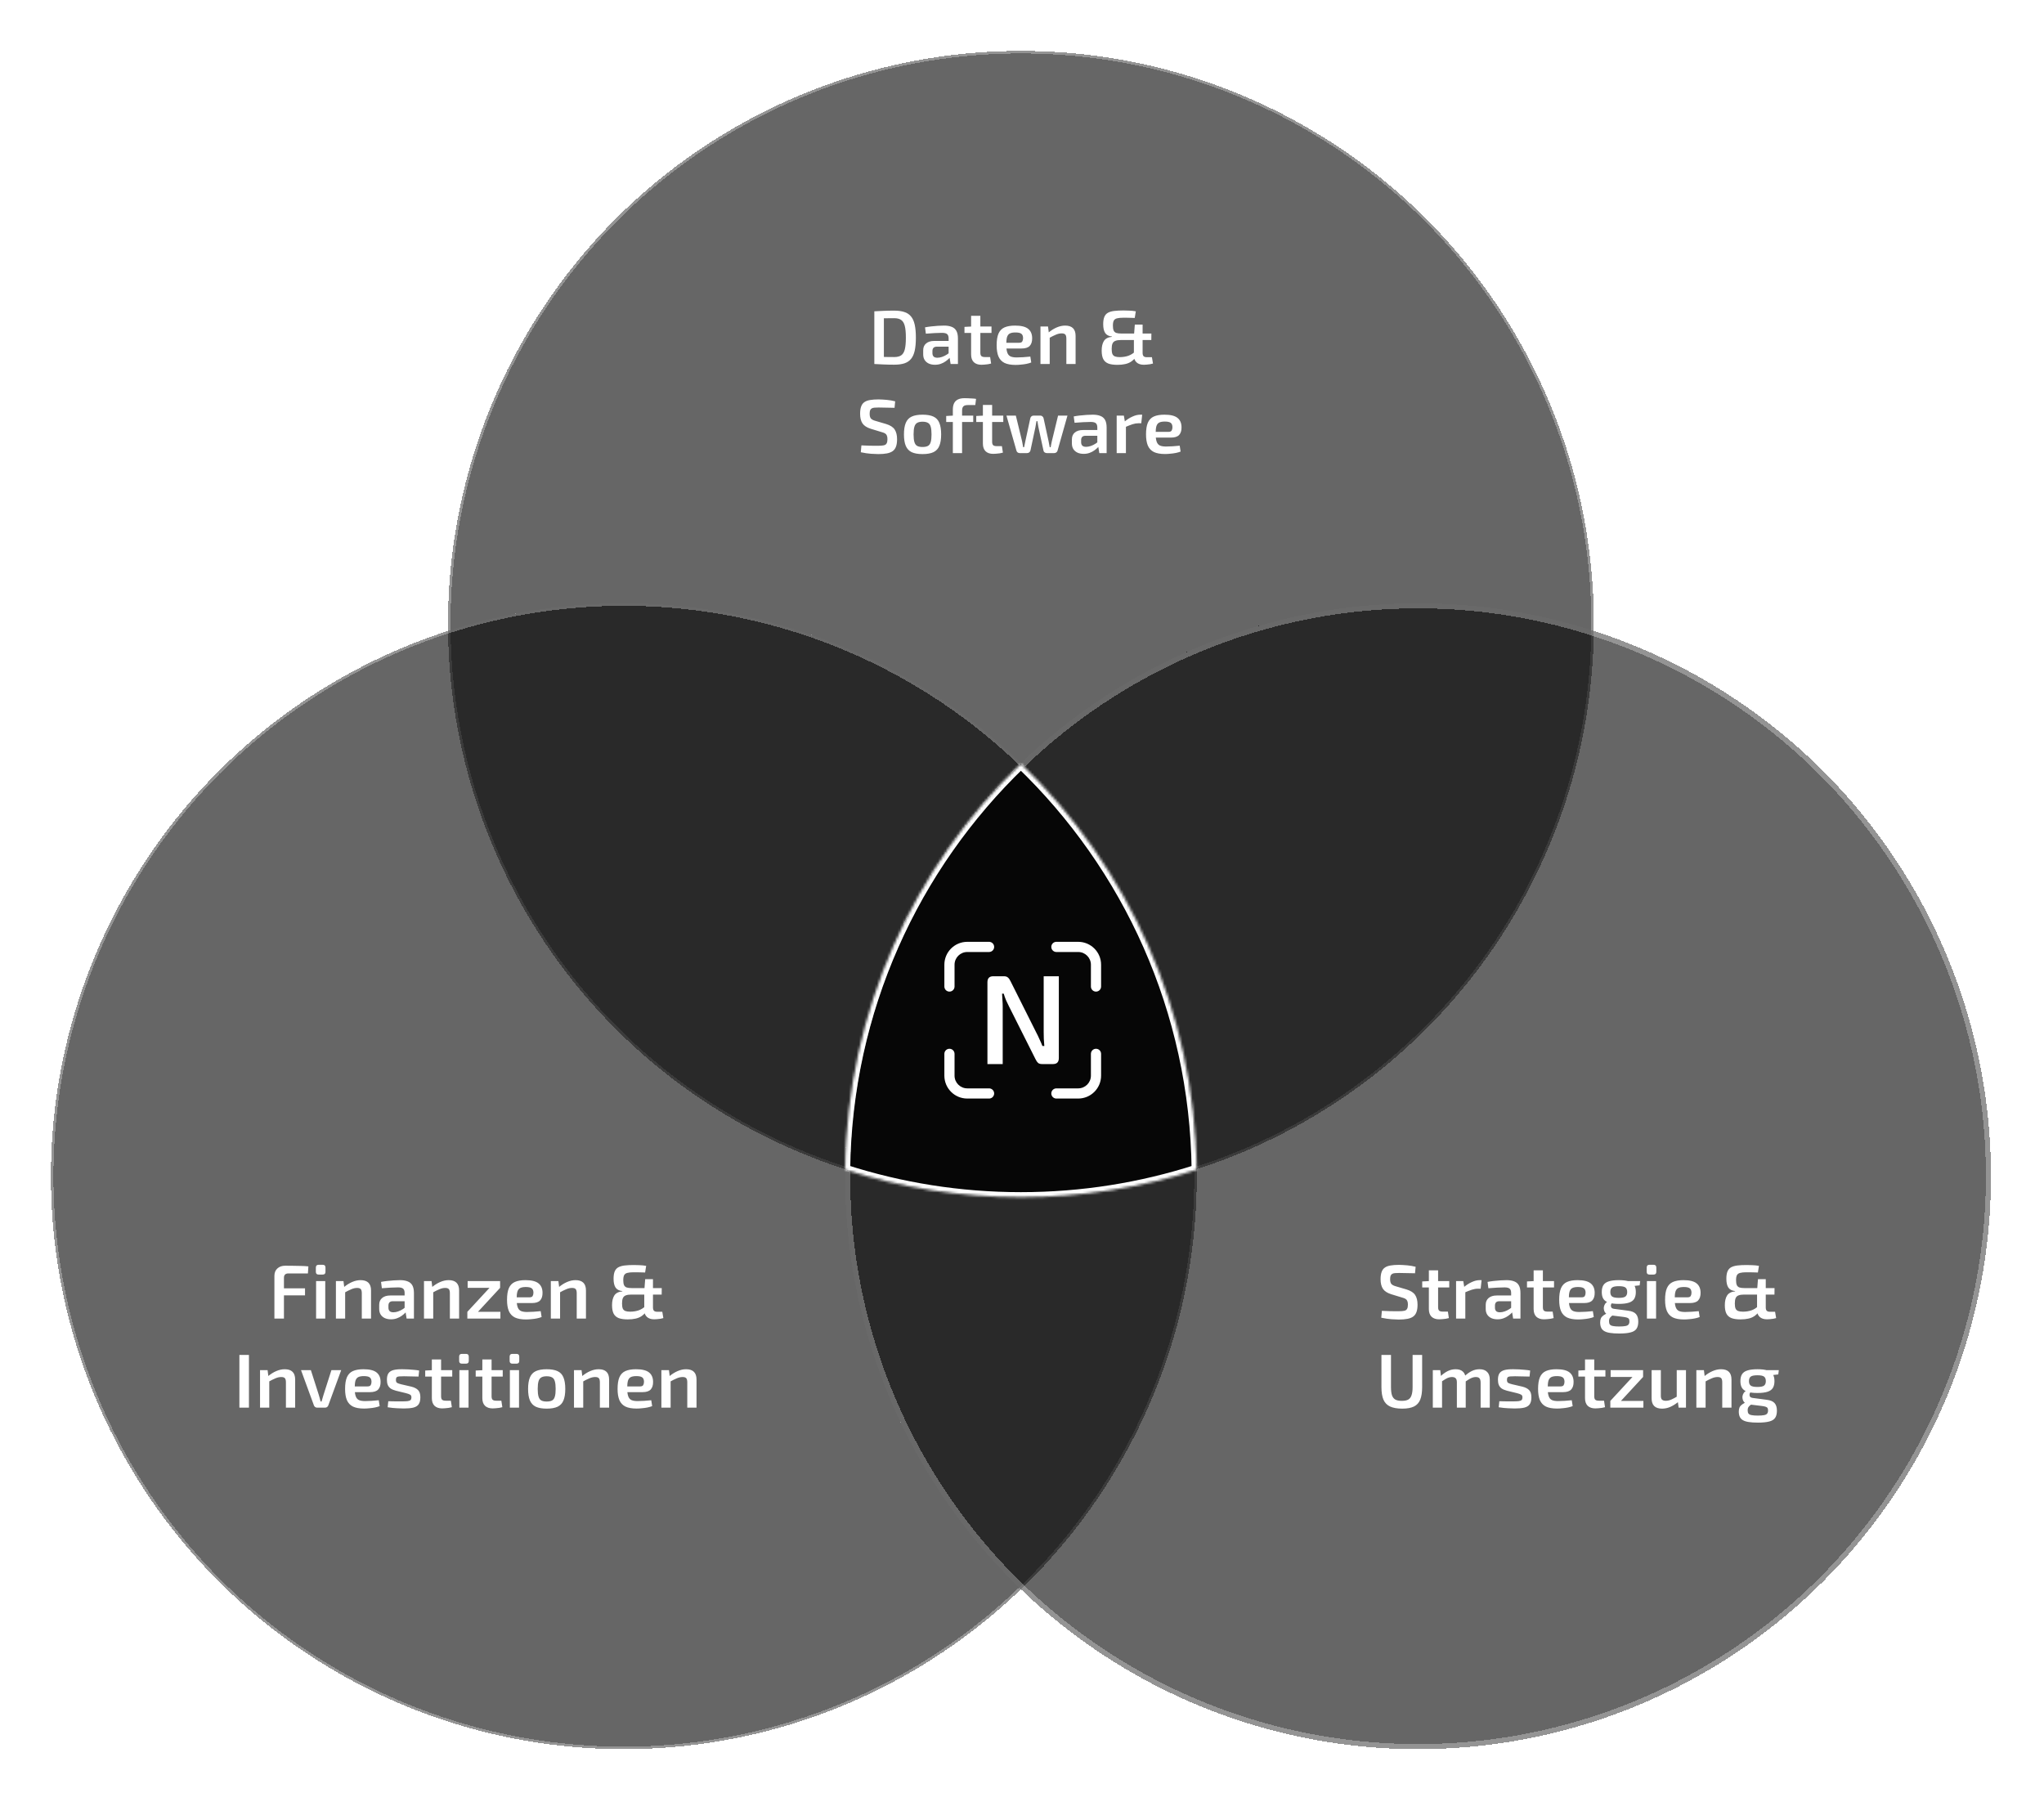
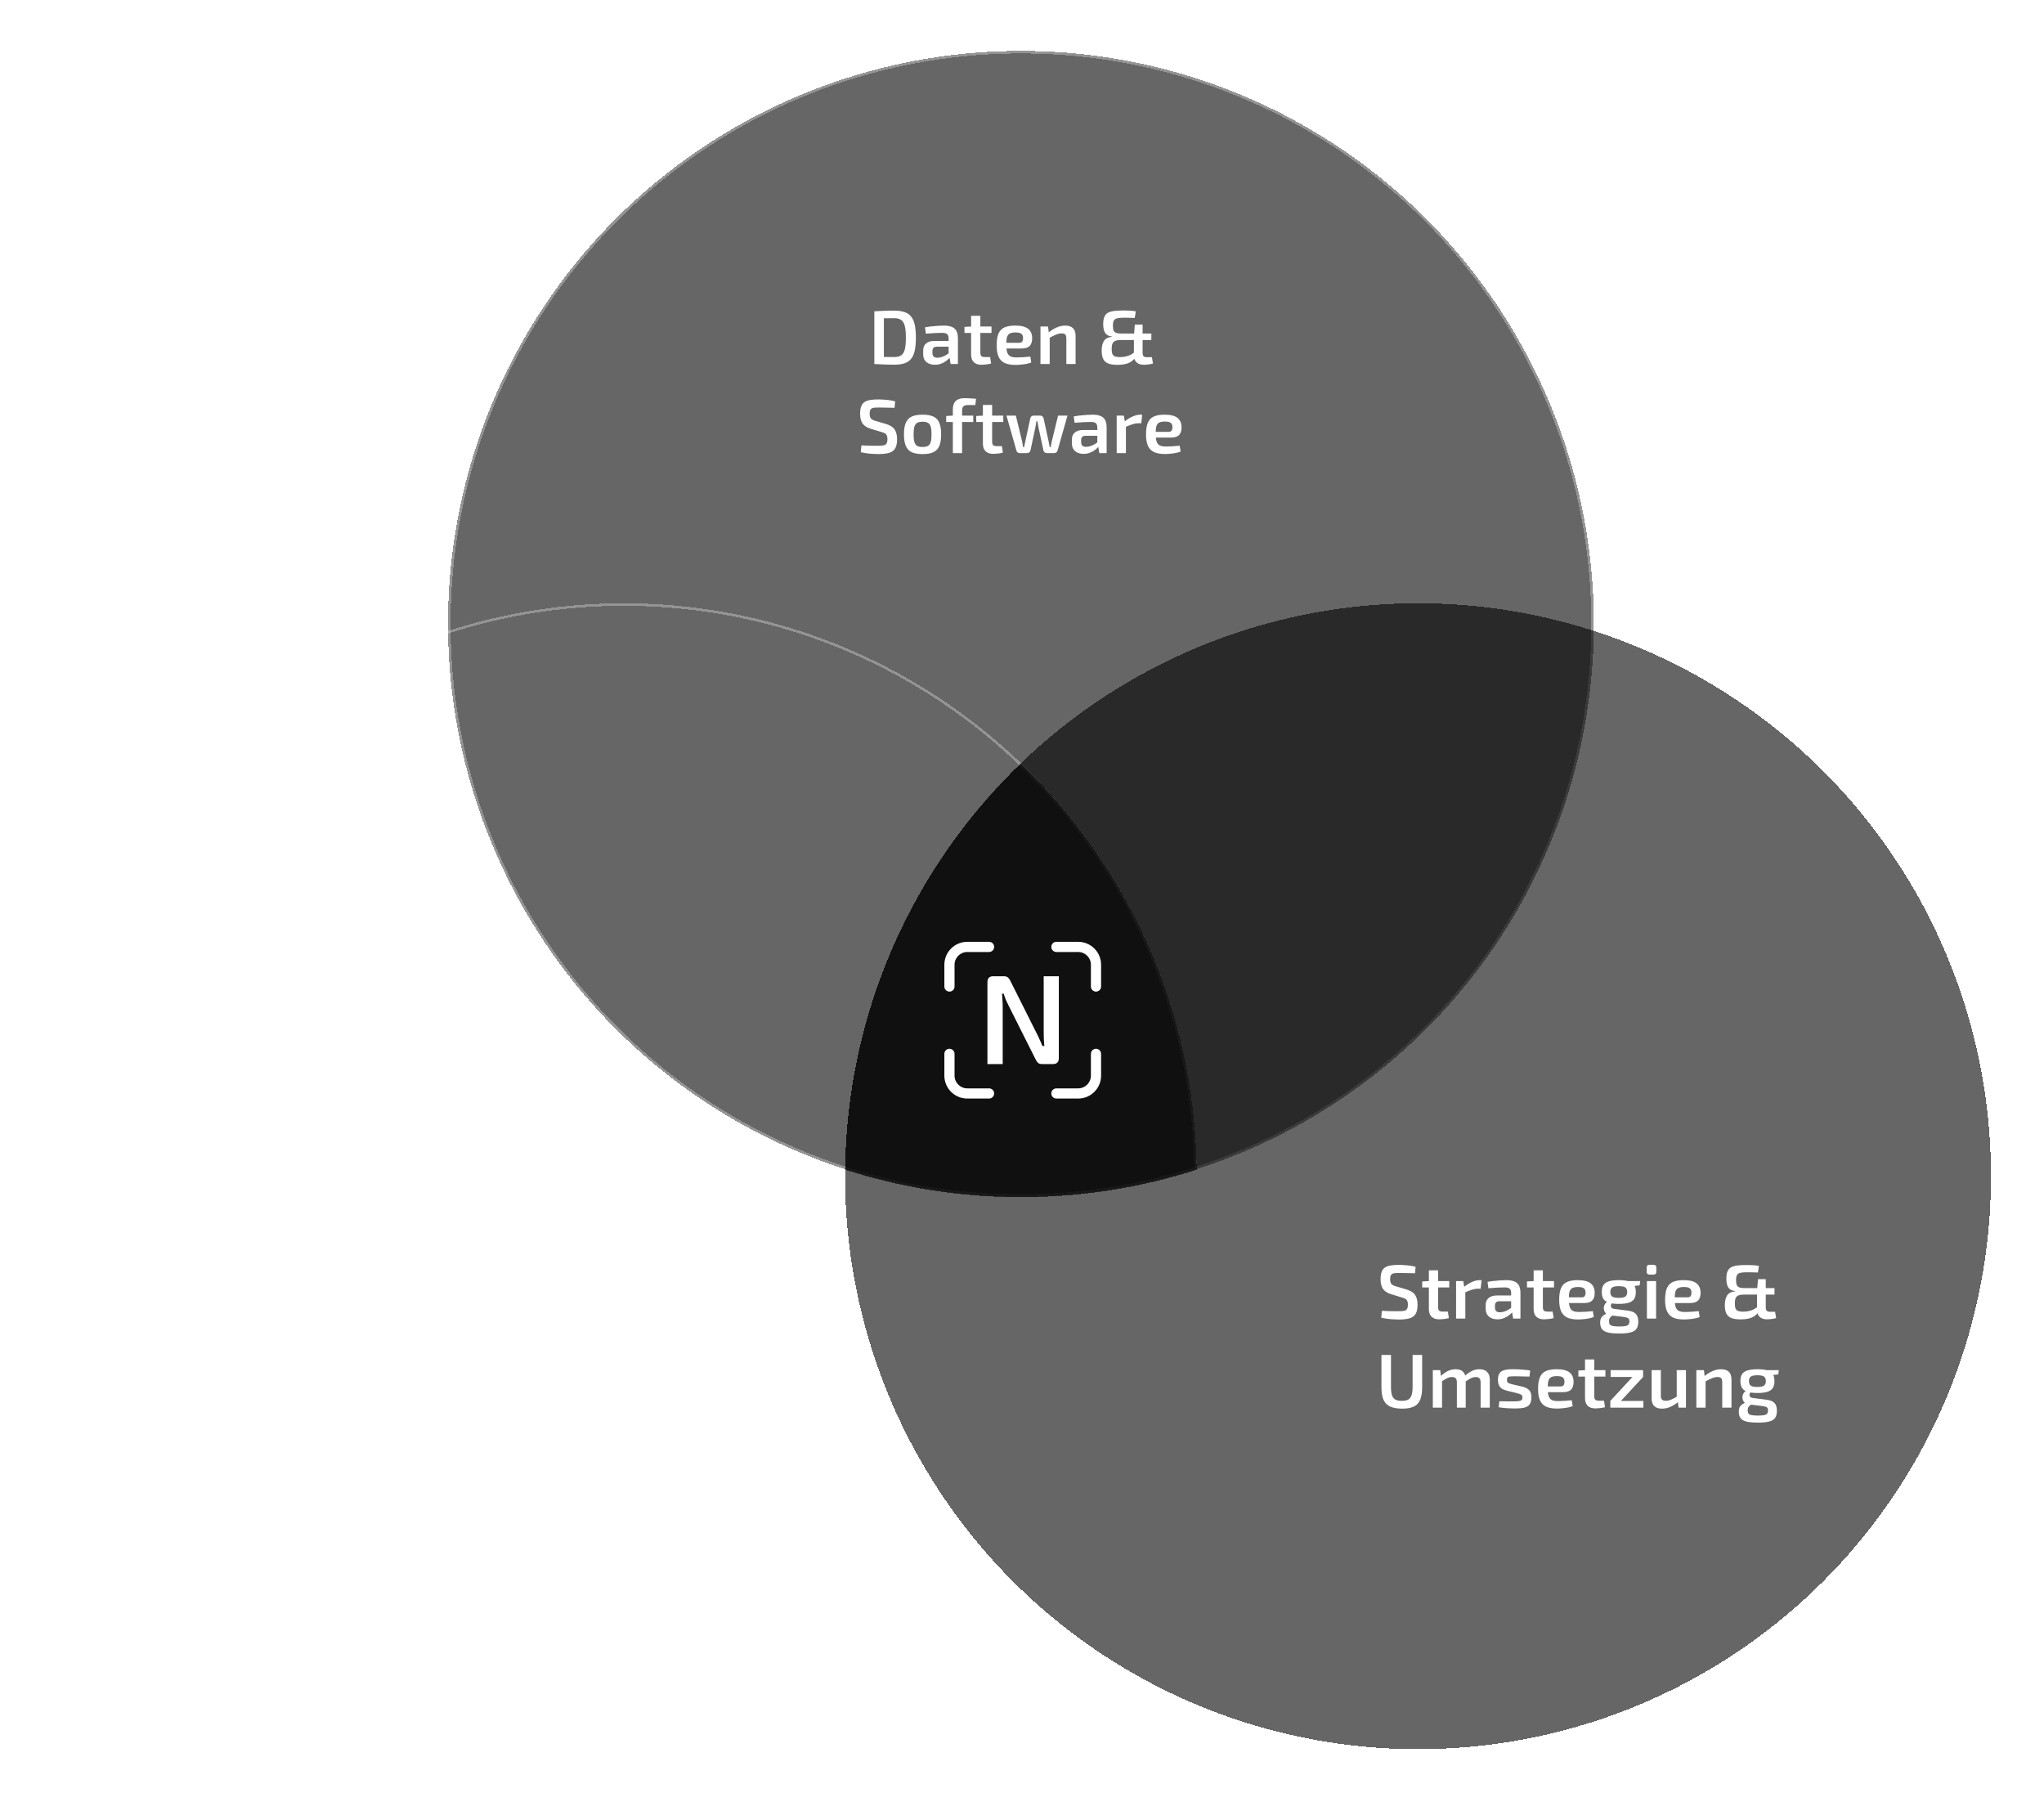
<svg xmlns="http://www.w3.org/2000/svg" width="803" height="708" viewBox="0 0 803 708" fill="none">
  <g filter="url(#filter0_d_1687_97)">
    <circle cx="401.086" cy="245.086" r="225.086" fill="black" fill-opacity="0.6" shape-rendering="crispEdges" />
    <circle cx="401.086" cy="245.086" r="224.586" stroke="white" stroke-opacity="0.3" shape-rendering="crispEdges" />
  </g>
  <path d="M351.288 122.03C352.848 122.03 354.168 122.21 355.248 122.57C356.348 122.91 357.228 123.49 357.888 124.31C358.568 125.11 359.058 126.2 359.358 127.58C359.658 128.94 359.808 130.63 359.808 132.65C359.808 134.67 359.658 136.37 359.358 137.75C359.058 139.11 358.568 140.2 357.888 141.02C357.228 141.82 356.348 142.4 355.248 142.76C354.168 143.1 352.848 143.27 351.288 143.27C349.788 143.27 348.398 143.24 347.118 143.18C345.838 143.14 344.628 143.08 343.488 143L345.048 140.12C345.848 140.16 346.768 140.2 347.808 140.24C348.848 140.26 350.008 140.27 351.288 140.27C352.448 140.27 353.358 140.05 354.018 139.61C354.698 139.15 355.178 138.37 355.458 137.27C355.738 136.15 355.878 134.61 355.878 132.65C355.878 130.69 355.738 129.16 355.458 128.06C355.178 126.94 354.698 126.15 354.018 125.69C353.358 125.23 352.448 125 351.288 125C350.048 125 348.938 125.01 347.958 125.03C346.998 125.05 346.058 125.06 345.138 125.06L343.488 122.3C344.628 122.22 345.828 122.16 347.088 122.12C348.368 122.06 349.768 122.03 351.288 122.03ZM347.238 122.3V143H343.488V122.3H347.238ZM370.872 127.91C372.052 127.91 373.042 128.07 373.842 128.39C374.662 128.69 375.282 129.21 375.702 129.95C376.122 130.69 376.332 131.71 376.332 133.01V143H373.452L372.942 139.82L372.672 139.4V132.98C372.672 132.2 372.492 131.64 372.132 131.3C371.772 130.94 371.082 130.76 370.062 130.76C369.302 130.76 368.342 130.79 367.182 130.85C366.042 130.91 364.892 130.99 363.732 131.09L363.402 128.6C364.102 128.46 364.892 128.34 365.772 128.24C366.652 128.14 367.542 128.06 368.442 128C369.342 127.94 370.152 127.91 370.872 127.91ZM374.772 133.94L374.742 136.19H367.992C367.392 136.21 366.962 136.37 366.702 136.67C366.442 136.97 366.312 137.38 366.312 137.9V138.71C366.312 139.31 366.472 139.77 366.792 140.09C367.112 140.39 367.612 140.54 368.292 140.54C368.832 140.54 369.432 140.43 370.092 140.21C370.752 139.99 371.402 139.67 372.042 139.25C372.702 138.83 373.292 138.33 373.812 137.75V139.64C373.612 139.94 373.322 140.3 372.942 140.72C372.562 141.12 372.092 141.52 371.532 141.92C370.992 142.32 370.362 142.65 369.642 142.91C368.942 143.17 368.162 143.3 367.302 143.3C366.422 143.3 365.632 143.15 364.932 142.85C364.232 142.53 363.682 142.07 363.282 141.47C362.882 140.85 362.682 140.09 362.682 139.19V137.63C362.682 136.47 363.062 135.57 363.822 134.93C364.602 134.27 365.662 133.94 367.002 133.94H374.772ZM385.139 124.07V138.56C385.139 139.18 385.269 139.62 385.529 139.88C385.809 140.14 386.279 140.27 386.939 140.27H388.979L389.369 142.82C389.029 142.92 388.619 143.01 388.139 143.09C387.659 143.17 387.189 143.22 386.729 143.24C386.269 143.28 385.879 143.3 385.559 143.3C384.279 143.3 383.279 142.96 382.559 142.28C381.859 141.58 381.509 140.58 381.509 139.28V124.07H385.139ZM389.519 128.27V130.79H378.899V128.42L381.779 128.27H389.519ZM398.772 127.91C401.152 127.91 402.862 128.33 403.902 129.17C404.942 129.99 405.472 131.21 405.492 132.83C405.512 134.17 405.192 135.19 404.532 135.89C403.892 136.57 402.822 136.91 401.322 136.91H392.922V134.66H400.332C401.012 134.66 401.442 134.48 401.622 134.12C401.822 133.76 401.922 133.32 401.922 132.8C401.902 131.98 401.662 131.41 401.202 131.09C400.762 130.77 400.002 130.61 398.922 130.61C397.982 130.61 397.252 130.74 396.732 131C396.212 131.26 395.842 131.73 395.622 132.41C395.422 133.09 395.322 134.07 395.322 135.35C395.322 136.71 395.452 137.76 395.712 138.5C395.972 139.24 396.402 139.75 397.002 140.03C397.602 140.29 398.402 140.42 399.402 140.42C400.142 140.42 400.992 140.39 401.952 140.33C402.932 140.27 403.872 140.19 404.772 140.09L405.132 142.4C404.592 142.62 403.972 142.8 403.272 142.94C402.572 143.08 401.842 143.18 401.082 143.24C400.342 143.32 399.642 143.36 398.982 143.36C397.182 143.36 395.732 143.1 394.632 142.58C393.552 142.04 392.762 141.2 392.262 140.06C391.782 138.92 391.542 137.45 391.542 135.65C391.542 133.71 391.782 132.18 392.262 131.06C392.762 129.92 393.542 129.11 394.602 128.63C395.682 128.15 397.072 127.91 398.772 127.91ZM418.445 127.91C421.185 127.91 422.555 129.26 422.555 131.96V143H418.925V133.07C418.925 132.27 418.785 131.72 418.505 131.42C418.225 131.12 417.755 130.97 417.095 130.97C416.355 130.97 415.595 131.14 414.815 131.48C414.035 131.8 413.095 132.27 411.995 132.89L411.845 130.7C412.925 129.8 414.025 129.11 415.145 128.63C416.265 128.15 417.365 127.91 418.445 127.91ZM411.725 128.27L412.085 131.15L412.385 131.57V143H408.755V128.27H411.725ZM441.381 121.97C442.021 121.97 442.761 121.99 443.601 122.03C444.441 122.05 445.311 122.14 446.211 122.3L445.791 124.91C445.551 124.89 445.261 124.88 444.921 124.88C444.581 124.86 444.201 124.85 443.781 124.85C443.361 124.83 442.931 124.82 442.491 124.82C442.071 124.82 441.661 124.82 441.261 124.82C440.241 124.82 439.431 124.9 438.831 125.06C438.251 125.2 437.831 125.49 437.571 125.93C437.331 126.37 437.211 127.04 437.211 127.94C437.211 128.76 437.311 129.4 437.511 129.86C437.711 130.3 438.051 130.61 438.531 130.79C439.031 130.95 439.691 131.03 440.511 131.03H452.331L452.301 133.58H440.331C439.431 133.58 438.711 133.69 438.171 133.91C437.651 134.11 437.281 134.46 437.061 134.96C436.841 135.44 436.731 136.14 436.731 137.06C436.731 137.9 436.821 138.56 437.001 139.04C437.201 139.5 437.541 139.83 438.021 140.03C438.501 140.21 439.151 140.3 439.971 140.3C441.211 140.28 442.321 140.1 443.301 139.76C444.281 139.4 445.131 138.87 445.851 138.17L446.271 140.27C445.651 141.03 445.001 141.64 444.321 142.1C443.641 142.54 442.871 142.85 442.011 143.03C441.151 143.23 440.141 143.33 438.981 143.33C437.521 143.33 436.331 143.16 435.411 142.82C434.511 142.46 433.851 141.88 433.431 141.08C433.011 140.26 432.801 139.15 432.801 137.75C432.801 136.17 433.091 134.91 433.671 133.97C434.271 133.01 435.331 132.46 436.851 132.32V132.2C435.611 132.08 434.721 131.62 434.181 130.82C433.661 130.02 433.401 128.87 433.401 127.37C433.401 126.17 433.551 125.21 433.851 124.49C434.151 123.77 434.621 123.23 435.261 122.87C435.921 122.51 436.751 122.27 437.751 122.15C438.751 122.03 439.961 121.97 441.381 121.97ZM448.881 127.52V138.62C448.881 139.24 449.011 139.68 449.271 139.94C449.531 140.2 449.951 140.33 450.531 140.33H452.541L452.961 142.82C452.641 142.92 452.251 143.01 451.791 143.09C451.351 143.17 450.911 143.22 450.471 143.24C450.051 143.28 449.691 143.3 449.391 143.3C448.131 143.3 447.161 142.98 446.481 142.34C445.801 141.7 445.461 140.81 445.461 139.67V132.17L445.821 127.52H448.881ZM345.131 156.91C346.151 156.93 347.221 156.99 348.341 157.09C349.481 157.19 350.591 157.38 351.671 157.66L351.431 160.21C350.571 160.19 349.571 160.17 348.431 160.15C347.311 160.11 346.231 160.09 345.191 160.09C344.551 160.09 344.001 160.11 343.541 160.15C343.101 160.19 342.741 160.29 342.461 160.45C342.181 160.61 341.971 160.86 341.831 161.2C341.711 161.52 341.651 161.97 341.651 162.55C341.651 163.45 341.831 164.09 342.191 164.47C342.571 164.85 343.181 165.15 344.021 165.37L348.101 166.57C349.741 167.07 350.871 167.8 351.491 168.76C352.111 169.7 352.421 170.96 352.421 172.54C352.421 173.72 352.281 174.69 352.001 175.45C351.721 176.21 351.291 176.8 350.711 177.22C350.131 177.64 349.371 177.94 348.431 178.12C347.491 178.3 346.361 178.39 345.041 178.39C344.361 178.39 343.421 178.35 342.221 178.27C341.041 178.19 339.691 177.99 338.171 177.67L338.411 174.97C339.591 175.01 340.581 175.05 341.381 175.09C342.181 175.11 342.871 175.12 343.451 175.12C344.031 175.12 344.571 175.12 345.071 175.12C345.991 175.12 346.711 175.06 347.231 174.94C347.751 174.82 348.111 174.57 348.311 174.19C348.531 173.81 348.641 173.26 348.641 172.54C348.641 171.92 348.561 171.44 348.401 171.1C348.261 170.74 348.021 170.46 347.681 170.26C347.341 170.06 346.901 169.89 346.361 169.75L342.131 168.46C340.571 167.98 339.471 167.27 338.831 166.33C338.211 165.39 337.901 164.13 337.901 162.55C337.901 161.37 338.041 160.41 338.321 159.67C338.601 158.91 339.031 158.34 339.611 157.96C340.191 157.56 340.931 157.29 341.831 157.15C342.751 156.99 343.851 156.91 345.131 156.91ZM362.417 162.91C364.217 162.91 365.647 163.16 366.707 163.66C367.787 164.16 368.557 164.98 369.017 166.12C369.497 167.26 369.737 168.77 369.737 170.65C369.737 172.53 369.497 174.04 369.017 175.18C368.557 176.3 367.787 177.12 366.707 177.64C365.647 178.14 364.217 178.39 362.417 178.39C360.657 178.39 359.237 178.14 358.157 177.64C357.097 177.12 356.327 176.3 355.847 175.18C355.367 174.04 355.127 172.53 355.127 170.65C355.127 168.77 355.367 167.26 355.847 166.12C356.327 164.98 357.097 164.16 358.157 163.66C359.237 163.16 360.657 162.91 362.417 162.91ZM362.417 165.67C361.537 165.67 360.837 165.82 360.317 166.12C359.817 166.4 359.457 166.9 359.237 167.62C359.017 168.34 358.907 169.35 358.907 170.65C358.907 171.95 359.017 172.96 359.237 173.68C359.457 174.4 359.817 174.9 360.317 175.18C360.837 175.46 361.537 175.6 362.417 175.6C363.317 175.6 364.027 175.46 364.547 175.18C365.067 174.9 365.427 174.4 365.627 173.68C365.847 172.96 365.957 171.95 365.957 170.65C365.957 169.35 365.847 168.34 365.627 167.62C365.427 166.9 365.067 166.4 364.547 166.12C364.027 165.82 363.317 165.67 362.417 165.67ZM378.951 156.43C379.291 156.43 379.731 156.44 380.271 156.46C380.831 156.48 381.401 156.51 381.981 156.55C382.561 156.57 383.051 156.62 383.451 156.7L383.151 159.13H380.241C379.401 159.13 378.811 159.3 378.471 159.64C378.131 159.98 377.961 160.55 377.961 161.35V178H374.331V160.9C374.331 159.96 374.481 159.16 374.781 158.5C375.081 157.84 375.571 157.33 376.251 156.97C376.931 156.61 377.831 156.43 378.951 156.43ZM382.341 163.27V165.79H371.721V163.42L374.451 163.27H382.341ZM389.767 159.07V173.56C389.767 174.18 389.897 174.62 390.157 174.88C390.437 175.14 390.907 175.27 391.567 175.27H393.607L393.997 177.82C393.657 177.92 393.247 178.01 392.767 178.09C392.287 178.17 391.817 178.22 391.357 178.24C390.897 178.28 390.507 178.3 390.187 178.3C388.907 178.3 387.907 177.96 387.187 177.28C386.487 176.58 386.137 175.58 386.137 174.28V159.07H389.767ZM394.147 163.27V165.79H383.527V163.42L386.407 163.27H394.147ZM419.361 163.27L415.461 177.04C415.381 177.32 415.221 177.55 414.981 177.73C414.741 177.91 414.461 178 414.141 178H411.231C410.911 178 410.621 177.9 410.361 177.7C410.101 177.5 409.951 177.23 409.911 176.89L407.961 167.86C407.881 167.46 407.811 167.06 407.751 166.66C407.711 166.26 407.651 165.86 407.571 165.46H407.181C407.121 165.86 407.051 166.26 406.971 166.66C406.911 167.06 406.841 167.46 406.761 167.86L404.841 176.89C404.781 177.23 404.621 177.5 404.361 177.7C404.121 177.9 403.831 178 403.491 178H400.611C400.291 178 400.011 177.91 399.771 177.73C399.531 177.55 399.381 177.32 399.321 177.04L395.391 163.27H399.081L401.541 173.38C401.621 173.76 401.691 174.15 401.751 174.55C401.831 174.93 401.901 175.31 401.961 175.69H402.321C402.421 175.31 402.501 174.93 402.561 174.55C402.641 174.15 402.721 173.76 402.801 173.38L404.751 164.38C404.811 164.06 404.951 163.8 405.171 163.6C405.411 163.38 405.711 163.27 406.071 163.27H408.711C409.031 163.27 409.311 163.38 409.551 163.6C409.791 163.8 409.941 164.07 410.001 164.41L411.951 173.38C412.011 173.76 412.081 174.14 412.161 174.52C412.261 174.9 412.341 175.29 412.401 175.69H412.761C412.841 175.29 412.911 174.91 412.971 174.55C413.031 174.17 413.111 173.78 413.211 173.38L415.671 163.27H419.361ZM429.29 162.91C430.47 162.91 431.46 163.07 432.26 163.39C433.08 163.69 433.7 164.21 434.12 164.95C434.54 165.69 434.75 166.71 434.75 168.01V178H431.87L431.36 174.82L431.09 174.4V167.98C431.09 167.2 430.91 166.64 430.55 166.3C430.19 165.94 429.5 165.76 428.48 165.76C427.72 165.76 426.76 165.79 425.6 165.85C424.46 165.91 423.31 165.99 422.15 166.09L421.82 163.6C422.52 163.46 423.31 163.34 424.19 163.24C425.07 163.14 425.96 163.06 426.86 163C427.76 162.94 428.57 162.91 429.29 162.91ZM433.19 168.94L433.16 171.19H426.41C425.81 171.21 425.38 171.37 425.12 171.67C424.86 171.97 424.73 172.38 424.73 172.9V173.71C424.73 174.31 424.89 174.77 425.21 175.09C425.53 175.39 426.03 175.54 426.71 175.54C427.25 175.54 427.85 175.43 428.51 175.21C429.17 174.99 429.82 174.67 430.46 174.25C431.12 173.83 431.71 173.33 432.23 172.75V174.64C432.03 174.94 431.74 175.3 431.36 175.72C430.98 176.12 430.51 176.52 429.95 176.92C429.41 177.32 428.78 177.65 428.06 177.91C427.36 178.17 426.58 178.3 425.72 178.3C424.84 178.3 424.05 178.15 423.35 177.85C422.65 177.53 422.1 177.07 421.7 176.47C421.3 175.85 421.1 175.09 421.1 174.19V172.63C421.1 171.47 421.48 170.57 422.24 169.93C423.02 169.27 424.08 168.94 425.42 168.94H433.19ZM441.517 163.27L441.997 166.15L442.327 166.57V178H438.697V163.27H441.517ZM448.717 162.91L448.357 166.27H447.307C446.527 166.27 445.737 166.4 444.937 166.66C444.137 166.92 443.137 167.31 441.937 167.83L441.697 165.7C442.737 164.82 443.797 164.14 444.877 163.66C445.957 163.16 446.997 162.91 447.997 162.91H448.717ZM457.454 162.91C459.834 162.91 461.544 163.33 462.584 164.17C463.624 164.99 464.154 166.21 464.174 167.83C464.194 169.17 463.874 170.19 463.214 170.89C462.574 171.57 461.504 171.91 460.004 171.91H451.604V169.66H459.014C459.694 169.66 460.124 169.48 460.304 169.12C460.504 168.76 460.604 168.32 460.604 167.8C460.584 166.98 460.344 166.41 459.884 166.09C459.444 165.77 458.684 165.61 457.604 165.61C456.664 165.61 455.934 165.74 455.414 166C454.894 166.26 454.524 166.73 454.304 167.41C454.104 168.09 454.004 169.07 454.004 170.35C454.004 171.71 454.134 172.76 454.394 173.5C454.654 174.24 455.084 174.75 455.684 175.03C456.284 175.29 457.084 175.42 458.084 175.42C458.824 175.42 459.674 175.39 460.634 175.33C461.614 175.27 462.554 175.19 463.454 175.09L463.814 177.4C463.274 177.62 462.654 177.8 461.954 177.94C461.254 178.08 460.524 178.18 459.764 178.24C459.024 178.32 458.324 178.36 457.664 178.36C455.864 178.36 454.414 178.1 453.314 177.58C452.234 177.04 451.444 176.2 450.944 175.06C450.464 173.92 450.224 172.45 450.224 170.65C450.224 168.71 450.464 167.18 450.944 166.06C451.444 164.92 452.224 164.11 453.284 163.63C454.364 163.15 455.754 162.91 457.454 162.91Z" fill="white" />
  <g filter="url(#filter1_d_1687_97)">
-     <circle cx="245.086" cy="462.086" r="225.086" fill="black" fill-opacity="0.6" shape-rendering="crispEdges" />
    <circle cx="245.086" cy="462.086" r="224.586" stroke="white" stroke-opacity="0.3" shape-rendering="crispEdges" />
  </g>
  <g filter="url(#filter2_d_1687_97)">
    <circle cx="557.086" cy="462.086" r="225.086" fill="black" fill-opacity="0.6" shape-rendering="crispEdges" />
-     <circle cx="557.086" cy="462.086" r="224.086" stroke="white" stroke-opacity="0.3" stroke-width="2" shape-rendering="crispEdges" />
  </g>
  <g filter="url(#filter3_d_1687_97)">
    <mask id="path-8-inside-1_1687_97" fill="white">
-       <path d="M401.069 300C443.05 340.372 469.399 396.88 470.139 459.547C448.375 466.556 425.164 470.345 401.069 470.345C376.974 470.345 353.764 466.556 332 459.547C332.74 396.88 359.089 340.372 401.069 300Z" />
-     </mask>
+       </mask>
    <path d="M401.069 300C443.05 340.372 469.399 396.88 470.139 459.547C448.375 466.556 425.164 470.345 401.069 470.345C376.974 470.345 353.764 466.556 332 459.547C332.74 396.88 359.089 340.372 401.069 300Z" fill="black" fill-opacity="0.6" shape-rendering="crispEdges" />
-     <path d="M401.069 300L402.456 298.558L401.069 297.225L399.683 298.558L401.069 300ZM470.139 459.547L470.752 461.451L472.156 460.998L472.139 459.523L470.139 459.547ZM401.069 470.345L401.069 472.345H401.069V470.345ZM332 459.547L330 459.523L329.983 460.998L331.387 461.451L332 459.547ZM401.069 300L399.683 301.442C441.293 341.457 467.406 397.461 468.139 459.57L470.139 459.547L472.139 459.523C471.392 396.299 444.807 339.286 402.456 298.558L401.069 300ZM470.139 459.547L469.526 457.643C447.957 464.59 424.954 468.345 401.069 468.345V470.345V472.345C425.375 472.345 448.792 468.523 470.752 461.451L470.139 459.547ZM401.069 470.345L401.069 468.345C377.185 468.345 354.182 464.59 332.613 457.643L332 459.547L331.387 461.451C353.347 468.523 376.764 472.345 401.069 472.345L401.069 470.345ZM332 459.547L334 459.57C334.733 397.461 360.845 341.457 402.456 301.442L401.069 300L399.683 298.558C357.332 339.286 330.746 396.299 330 459.523L332 459.547Z" fill="white" mask="url(#path-8-inside-1_1687_97)" />
+     <path d="M401.069 300L402.456 298.558L401.069 297.225L401.069 300ZM470.139 459.547L470.752 461.451L472.156 460.998L472.139 459.523L470.139 459.547ZM401.069 470.345L401.069 472.345H401.069V470.345ZM332 459.547L330 459.523L329.983 460.998L331.387 461.451L332 459.547ZM401.069 300L399.683 301.442C441.293 341.457 467.406 397.461 468.139 459.57L470.139 459.547L472.139 459.523C471.392 396.299 444.807 339.286 402.456 298.558L401.069 300ZM470.139 459.547L469.526 457.643C447.957 464.59 424.954 468.345 401.069 468.345V470.345V472.345C425.375 472.345 448.792 468.523 470.752 461.451L470.139 459.547ZM401.069 470.345L401.069 468.345C377.185 468.345 354.182 464.59 332.613 457.643L332 459.547L331.387 461.451C353.347 468.523 376.764 472.345 401.069 472.345L401.069 470.345ZM332 459.547L334 459.57C334.733 397.461 360.845 341.457 402.456 301.442L401.069 300L399.683 298.558C357.332 339.286 330.746 396.299 330 459.523L332 459.547Z" fill="white" mask="url(#path-8-inside-1_1687_97)" />
  </g>
  <path d="M112.061 497.24C113.081 497.24 114.111 497.25 115.151 497.27C116.211 497.27 117.251 497.29 118.271 497.33C119.311 497.35 120.271 497.41 121.151 497.51L120.971 500.27H113.351C112.751 500.27 112.301 500.41 112.001 500.69C111.701 500.97 111.551 501.41 111.551 502.01V518H107.801V501.26C107.801 500 108.191 499.02 108.971 498.32C109.751 497.6 110.781 497.24 112.061 497.24ZM108.311 506.12H119.831V508.88H108.311V506.12ZM127.776 503.27V518H124.176V503.27H127.776ZM126.786 496.88C127.506 496.88 127.866 497.24 127.866 497.96V499.64C127.866 500.36 127.506 500.72 126.786 500.72H125.166C124.446 500.72 124.086 500.36 124.086 499.64V497.96C124.086 497.24 124.446 496.88 125.166 496.88H126.786ZM141.656 502.91C144.396 502.91 145.766 504.26 145.766 506.96V518H142.136V508.07C142.136 507.27 141.996 506.72 141.716 506.42C141.436 506.12 140.966 505.97 140.306 505.97C139.566 505.97 138.806 506.14 138.026 506.48C137.246 506.8 136.306 507.27 135.206 507.89L135.056 505.7C136.136 504.8 137.236 504.11 138.356 503.63C139.476 503.15 140.576 502.91 141.656 502.91ZM134.936 503.27L135.296 506.15L135.596 506.57V518H131.966V503.27H134.936ZM157.159 502.91C158.339 502.91 159.329 503.07 160.129 503.39C160.949 503.69 161.569 504.21 161.989 504.95C162.409 505.69 162.619 506.71 162.619 508.01V518H159.739L159.229 514.82L158.959 514.4V507.98C158.959 507.2 158.779 506.64 158.419 506.3C158.059 505.94 157.369 505.76 156.349 505.76C155.589 505.76 154.629 505.79 153.469 505.85C152.329 505.91 151.179 505.99 150.019 506.09L149.689 503.6C150.389 503.46 151.179 503.34 152.059 503.24C152.939 503.14 153.829 503.06 154.729 503C155.629 502.94 156.439 502.91 157.159 502.91ZM161.059 508.94L161.029 511.19H154.279C153.679 511.21 153.249 511.37 152.989 511.67C152.729 511.97 152.599 512.38 152.599 512.9V513.71C152.599 514.31 152.759 514.77 153.079 515.09C153.399 515.39 153.899 515.54 154.579 515.54C155.119 515.54 155.719 515.43 156.379 515.21C157.039 514.99 157.689 514.67 158.329 514.25C158.989 513.83 159.579 513.33 160.099 512.75V514.64C159.899 514.94 159.609 515.3 159.229 515.72C158.849 516.12 158.379 516.52 157.819 516.92C157.279 517.32 156.649 517.65 155.929 517.91C155.229 518.17 154.449 518.3 153.589 518.3C152.709 518.3 151.919 518.15 151.219 517.85C150.519 517.53 149.969 517.07 149.569 516.47C149.169 515.85 148.969 515.09 148.969 514.19V512.63C148.969 511.47 149.349 510.57 150.109 509.93C150.889 509.27 151.949 508.94 153.289 508.94H161.059ZM176.256 502.91C178.996 502.91 180.366 504.26 180.366 506.96V518H176.736V508.07C176.736 507.27 176.596 506.72 176.316 506.42C176.036 506.12 175.566 505.97 174.906 505.97C174.166 505.97 173.406 506.14 172.626 506.48C171.846 506.8 170.906 507.27 169.806 507.89L169.656 505.7C170.736 504.8 171.836 504.11 172.956 503.63C174.076 503.15 175.176 502.91 176.256 502.91ZM169.536 503.27L169.896 506.15L170.196 506.57V518H166.566V503.27H169.536ZM192.329 505.91L196.469 505.94L187.739 515.39L183.599 515.36L192.329 505.91ZM196.589 515.36V518H183.599V515.36H196.589ZM196.469 503.27V505.94H183.719V503.27H196.469ZM206.417 502.91C208.797 502.91 210.507 503.33 211.547 504.17C212.587 504.99 213.117 506.21 213.137 507.83C213.157 509.17 212.837 510.19 212.177 510.89C211.537 511.57 210.467 511.91 208.967 511.91H200.567V509.66H207.977C208.657 509.66 209.087 509.48 209.267 509.12C209.467 508.76 209.567 508.32 209.567 507.8C209.547 506.98 209.307 506.41 208.847 506.09C208.407 505.77 207.647 505.61 206.567 505.61C205.627 505.61 204.897 505.74 204.377 506C203.857 506.26 203.487 506.73 203.267 507.41C203.067 508.09 202.967 509.07 202.967 510.35C202.967 511.71 203.097 512.76 203.357 513.5C203.617 514.24 204.047 514.75 204.647 515.03C205.247 515.29 206.047 515.42 207.047 515.42C207.787 515.42 208.637 515.39 209.597 515.33C210.577 515.27 211.517 515.19 212.417 515.09L212.777 517.4C212.237 517.62 211.617 517.8 210.917 517.94C210.217 518.08 209.487 518.18 208.727 518.24C207.987 518.32 207.287 518.36 206.627 518.36C204.827 518.36 203.377 518.1 202.277 517.58C201.197 517.04 200.407 516.2 199.907 515.06C199.427 513.92 199.187 512.45 199.187 510.65C199.187 508.71 199.427 507.18 199.907 506.06C200.407 504.92 201.187 504.11 202.247 503.63C203.327 503.15 204.717 502.91 206.417 502.91ZM226.09 502.91C228.83 502.91 230.2 504.26 230.2 506.96V518H226.57V508.07C226.57 507.27 226.43 506.72 226.15 506.42C225.87 506.12 225.4 505.97 224.74 505.97C224 505.97 223.24 506.14 222.46 506.48C221.68 506.8 220.74 507.27 219.64 507.89L219.49 505.7C220.57 504.8 221.67 504.11 222.79 503.63C223.91 503.15 225.01 502.91 226.09 502.91ZM219.37 503.27L219.73 506.15L220.03 506.57V518H216.4V503.27H219.37ZM249.025 496.97C249.665 496.97 250.405 496.99 251.245 497.03C252.085 497.05 252.955 497.14 253.855 497.3L253.435 499.91C253.195 499.89 252.905 499.88 252.565 499.88C252.225 499.86 251.845 499.85 251.425 499.85C251.005 499.83 250.575 499.82 250.135 499.82C249.715 499.82 249.305 499.82 248.905 499.82C247.885 499.82 247.075 499.9 246.475 500.06C245.895 500.2 245.475 500.49 245.215 500.93C244.975 501.37 244.855 502.04 244.855 502.94C244.855 503.76 244.955 504.4 245.155 504.86C245.355 505.3 245.695 505.61 246.175 505.79C246.675 505.95 247.335 506.03 248.155 506.03H259.975L259.945 508.58H247.975C247.075 508.58 246.355 508.69 245.815 508.91C245.295 509.11 244.925 509.46 244.705 509.96C244.485 510.44 244.375 511.14 244.375 512.06C244.375 512.9 244.465 513.56 244.645 514.04C244.845 514.5 245.185 514.83 245.665 515.03C246.145 515.21 246.795 515.3 247.615 515.3C248.855 515.28 249.965 515.1 250.945 514.76C251.925 514.4 252.775 513.87 253.495 513.17L253.915 515.27C253.295 516.03 252.645 516.64 251.965 517.1C251.285 517.54 250.515 517.85 249.655 518.03C248.795 518.23 247.785 518.33 246.625 518.33C245.165 518.33 243.975 518.16 243.055 517.82C242.155 517.46 241.495 516.88 241.075 516.08C240.655 515.26 240.445 514.15 240.445 512.75C240.445 511.17 240.735 509.91 241.315 508.97C241.915 508.01 242.975 507.46 244.495 507.32V507.2C243.255 507.08 242.365 506.62 241.825 505.82C241.305 505.02 241.045 503.87 241.045 502.37C241.045 501.17 241.195 500.21 241.495 499.49C241.795 498.77 242.265 498.23 242.905 497.87C243.565 497.51 244.395 497.27 245.395 497.15C246.395 497.03 247.605 496.97 249.025 496.97ZM256.525 502.52V513.62C256.525 514.24 256.655 514.68 256.915 514.94C257.175 515.2 257.595 515.33 258.175 515.33H260.185L260.605 517.82C260.285 517.92 259.895 518.01 259.435 518.09C258.995 518.17 258.555 518.22 258.115 518.24C257.695 518.28 257.335 518.3 257.035 518.3C255.775 518.3 254.805 517.98 254.125 517.34C253.445 516.7 253.105 515.81 253.105 514.67V507.17L253.465 502.52H256.525ZM97.798 532.3V553H94.048V532.3H97.798ZM111.846 537.91C114.586 537.91 115.956 539.26 115.956 541.96V553H112.326V543.07C112.326 542.27 112.186 541.72 111.906 541.42C111.626 541.12 111.156 540.97 110.496 540.97C109.756 540.97 108.996 541.14 108.216 541.48C107.436 541.8 106.496 542.27 105.396 542.89L105.246 540.7C106.326 539.8 107.426 539.11 108.546 538.63C109.666 538.15 110.766 537.91 111.846 537.91ZM105.126 538.27L105.486 541.15L105.786 541.57V553H102.156V538.27H105.126ZM134.04 538.27L128.97 552.13C128.87 552.39 128.71 552.6 128.49 552.76C128.29 552.92 128.04 553 127.74 553H124.56C124.28 553 124.03 552.92 123.81 552.76C123.59 552.6 123.43 552.39 123.33 552.13L118.26 538.27H122.13L125.22 547.93C125.36 548.37 125.49 548.82 125.61 549.28C125.73 549.72 125.84 550.15 125.94 550.57H126.33C126.47 550.13 126.6 549.69 126.72 549.25C126.86 548.81 126.99 548.37 127.11 547.93L130.2 538.27H134.04ZM142.799 537.91C145.179 537.91 146.889 538.33 147.929 539.17C148.969 539.99 149.499 541.21 149.519 542.83C149.539 544.17 149.219 545.19 148.559 545.89C147.919 546.57 146.849 546.91 145.349 546.91H136.949V544.66H144.359C145.039 544.66 145.469 544.48 145.649 544.12C145.849 543.76 145.949 543.32 145.949 542.8C145.929 541.98 145.689 541.41 145.229 541.09C144.789 540.77 144.029 540.61 142.949 540.61C142.009 540.61 141.279 540.74 140.759 541C140.239 541.26 139.869 541.73 139.649 542.41C139.449 543.09 139.349 544.07 139.349 545.35C139.349 546.71 139.479 547.76 139.739 548.5C139.999 549.24 140.429 549.75 141.029 550.03C141.629 550.29 142.429 550.42 143.429 550.42C144.169 550.42 145.019 550.39 145.979 550.33C146.959 550.27 147.899 550.19 148.799 550.09L149.159 552.4C148.619 552.62 147.999 552.8 147.299 552.94C146.599 553.08 145.869 553.18 145.109 553.24C144.369 553.32 143.669 553.36 143.009 553.36C141.209 553.36 139.759 553.1 138.659 552.58C137.579 552.04 136.789 551.2 136.289 550.06C135.809 548.92 135.569 547.45 135.569 545.65C135.569 543.71 135.809 542.18 136.289 541.06C136.789 539.92 137.569 539.11 138.629 538.63C139.709 538.15 141.099 537.91 142.799 537.91ZM158.091 537.91C158.771 537.91 159.501 537.93 160.281 537.97C161.081 538.01 161.861 538.07 162.621 538.15C163.381 538.21 164.061 538.3 164.661 538.42L164.421 540.79C163.461 540.77 162.501 540.75 161.541 540.73C160.601 540.69 159.671 540.67 158.751 540.67C157.931 540.67 157.281 540.69 156.801 540.73C156.341 540.77 156.011 540.89 155.811 541.09C155.631 541.29 155.541 541.63 155.541 542.11C155.541 542.69 155.701 543.08 156.021 543.28C156.341 543.46 156.861 543.64 157.581 543.82L161.601 544.75C162.801 545.05 163.691 545.51 164.271 546.13C164.851 546.73 165.141 547.66 165.141 548.92C165.141 550.14 164.911 551.07 164.451 551.71C164.011 552.33 163.301 552.76 162.321 553C161.361 553.22 160.131 553.33 158.631 553.33C158.051 553.33 157.191 553.3 156.051 553.24C154.911 553.2 153.661 553.07 152.301 552.85L152.541 550.48C152.941 550.48 153.411 550.49 153.951 550.51C154.511 550.53 155.101 550.54 155.721 550.54C156.361 550.54 157.011 550.54 157.671 550.54C158.731 550.54 159.541 550.51 160.101 550.45C160.681 550.37 161.081 550.22 161.301 550C161.521 549.76 161.631 549.42 161.631 548.98C161.631 548.42 161.441 548.05 161.061 547.87C160.701 547.67 160.161 547.48 159.441 547.3L155.511 546.34C154.611 546.1 153.911 545.8 153.411 545.44C152.911 545.06 152.551 544.6 152.331 544.06C152.111 543.5 152.001 542.82 152.001 542.02C152.001 540.94 152.201 540.1 152.601 539.5C153.021 538.9 153.671 538.48 154.551 538.24C155.451 538 156.631 537.89 158.091 537.91ZM173.286 534.07V548.56C173.286 549.18 173.416 549.62 173.676 549.88C173.956 550.14 174.426 550.27 175.086 550.27H177.126L177.516 552.82C177.176 552.92 176.766 553.01 176.286 553.09C175.806 553.17 175.336 553.22 174.876 553.24C174.416 553.28 174.026 553.3 173.706 553.3C172.426 553.3 171.426 552.96 170.706 552.28C170.006 551.58 169.656 550.58 169.656 549.28V534.07H173.286ZM177.666 538.27V540.79H167.046V538.42L169.926 538.27H177.666ZM184.07 538.27V553H180.47V538.27H184.07ZM183.08 531.88C183.8 531.88 184.16 532.24 184.16 532.96V534.64C184.16 535.36 183.8 535.72 183.08 535.72H181.46C180.74 535.72 180.38 535.36 180.38 534.64V532.96C180.38 532.24 180.74 531.88 181.46 531.88H183.08ZM193.12 534.07V548.56C193.12 549.18 193.25 549.62 193.51 549.88C193.79 550.14 194.26 550.27 194.92 550.27H196.96L197.35 552.82C197.01 552.92 196.6 553.01 196.12 553.09C195.64 553.17 195.17 553.22 194.71 553.24C194.25 553.28 193.86 553.3 193.54 553.3C192.26 553.3 191.26 552.96 190.54 552.28C189.84 551.58 189.49 550.58 189.49 549.28V534.07H193.12ZM197.5 538.27V540.79H186.88V538.42L189.76 538.27H197.5ZM203.904 538.27V553H200.304V538.27H203.904ZM202.914 531.88C203.634 531.88 203.994 532.24 203.994 532.96V534.64C203.994 535.36 203.634 535.72 202.914 535.72H201.294C200.574 535.72 200.214 535.36 200.214 534.64V532.96C200.214 532.24 200.574 531.88 201.294 531.88H202.914ZM214.754 537.91C216.554 537.91 217.984 538.16 219.044 538.66C220.124 539.16 220.894 539.98 221.354 541.12C221.834 542.26 222.074 543.77 222.074 545.65C222.074 547.53 221.834 549.04 221.354 550.18C220.894 551.3 220.124 552.12 219.044 552.64C217.984 553.14 216.554 553.39 214.754 553.39C212.994 553.39 211.574 553.14 210.494 552.64C209.434 552.12 208.664 551.3 208.184 550.18C207.704 549.04 207.464 547.53 207.464 545.65C207.464 543.77 207.704 542.26 208.184 541.12C208.664 539.98 209.434 539.16 210.494 538.66C211.574 538.16 212.994 537.91 214.754 537.91ZM214.754 540.67C213.874 540.67 213.174 540.82 212.654 541.12C212.154 541.4 211.794 541.9 211.574 542.62C211.354 543.34 211.244 544.35 211.244 545.65C211.244 546.95 211.354 547.96 211.574 548.68C211.794 549.4 212.154 549.9 212.654 550.18C213.174 550.46 213.874 550.6 214.754 550.6C215.654 550.6 216.364 550.46 216.884 550.18C217.404 549.9 217.764 549.4 217.964 548.68C218.184 547.96 218.294 546.95 218.294 545.65C218.294 544.35 218.184 543.34 217.964 542.62C217.764 541.9 217.404 541.4 216.884 541.12C216.364 540.82 215.654 540.67 214.754 540.67ZM235.186 537.91C237.926 537.91 239.296 539.26 239.296 541.96V553H235.666V543.07C235.666 542.27 235.526 541.72 235.246 541.42C234.966 541.12 234.496 540.97 233.836 540.97C233.096 540.97 232.336 541.14 231.556 541.48C230.776 541.8 229.836 542.27 228.736 542.89L228.586 540.7C229.666 539.8 230.766 539.11 231.886 538.63C233.006 538.15 234.106 537.91 235.186 537.91ZM228.466 538.27L228.826 541.15L229.126 541.57V553H225.496V538.27H228.466ZM249.85 537.91C252.23 537.91 253.94 538.33 254.98 539.17C256.02 539.99 256.55 541.21 256.57 542.83C256.59 544.17 256.27 545.19 255.61 545.89C254.97 546.57 253.9 546.91 252.4 546.91H244V544.66H251.41C252.09 544.66 252.52 544.48 252.7 544.12C252.9 543.76 253 543.32 253 542.8C252.98 541.98 252.74 541.41 252.28 541.09C251.84 540.77 251.08 540.61 250 540.61C249.06 540.61 248.33 540.74 247.81 541C247.29 541.26 246.92 541.73 246.7 542.41C246.5 543.09 246.4 544.07 246.4 545.35C246.4 546.71 246.53 547.76 246.79 548.5C247.05 549.24 247.48 549.75 248.08 550.03C248.68 550.29 249.48 550.42 250.48 550.42C251.22 550.42 252.07 550.39 253.03 550.33C254.01 550.27 254.95 550.19 255.85 550.09L256.21 552.4C255.67 552.62 255.05 552.8 254.35 552.94C253.65 553.08 252.92 553.18 252.16 553.24C251.42 553.32 250.72 553.36 250.06 553.36C248.26 553.36 246.81 553.1 245.71 552.58C244.63 552.04 243.84 551.2 243.34 550.06C242.86 548.92 242.62 547.45 242.62 545.65C242.62 543.71 242.86 542.18 243.34 541.06C243.84 539.92 244.62 539.11 245.68 538.63C246.76 538.15 248.15 537.91 249.85 537.91ZM269.522 537.91C272.262 537.91 273.632 539.26 273.632 541.96V553H270.002V543.07C270.002 542.27 269.862 541.72 269.582 541.42C269.302 541.12 268.832 540.97 268.172 540.97C267.432 540.97 266.672 541.14 265.892 541.48C265.112 541.8 264.172 542.27 263.072 542.89L262.922 540.7C264.002 539.8 265.102 539.11 266.222 538.63C267.342 538.15 268.442 537.91 269.522 537.91ZM262.802 538.27L263.162 541.15L263.462 541.57V553H259.832V538.27H262.802Z" fill="white" />
  <path d="M549.6 496.91C550.62 496.93 551.69 496.99 552.81 497.09C553.95 497.19 555.06 497.38 556.14 497.66L555.9 500.21C555.04 500.19 554.04 500.17 552.9 500.15C551.78 500.11 550.7 500.09 549.66 500.09C549.02 500.09 548.47 500.11 548.01 500.15C547.57 500.19 547.21 500.29 546.93 500.45C546.65 500.61 546.44 500.86 546.3 501.2C546.18 501.52 546.12 501.97 546.12 502.55C546.12 503.45 546.3 504.09 546.66 504.47C547.04 504.85 547.65 505.15 548.49 505.37L552.57 506.57C554.21 507.07 555.34 507.8 555.96 508.76C556.58 509.7 556.89 510.96 556.89 512.54C556.89 513.72 556.75 514.69 556.47 515.45C556.19 516.21 555.76 516.8 555.18 517.22C554.6 517.64 553.84 517.94 552.9 518.12C551.96 518.3 550.83 518.39 549.51 518.39C548.83 518.39 547.89 518.35 546.69 518.27C545.51 518.19 544.16 517.99 542.64 517.67L542.88 514.97C544.06 515.01 545.05 515.05 545.85 515.09C546.65 515.11 547.34 515.12 547.92 515.12C548.5 515.12 549.04 515.12 549.54 515.12C550.46 515.12 551.18 515.06 551.7 514.94C552.22 514.82 552.58 514.57 552.78 514.19C553 513.81 553.11 513.26 553.11 512.54C553.11 511.92 553.03 511.44 552.87 511.1C552.73 510.74 552.49 510.46 552.15 510.26C551.81 510.06 551.37 509.89 550.83 509.75L546.6 508.46C545.04 507.98 543.94 507.27 543.3 506.33C542.68 505.39 542.37 504.13 542.37 502.55C542.37 501.37 542.51 500.41 542.79 499.67C543.07 498.91 543.5 498.34 544.08 497.96C544.66 497.56 545.4 497.29 546.3 497.15C547.22 496.99 548.32 496.91 549.6 496.91ZM564.969 499.07V513.56C564.969 514.18 565.099 514.62 565.359 514.88C565.639 515.14 566.109 515.27 566.769 515.27H568.809L569.199 517.82C568.859 517.92 568.449 518.01 567.969 518.09C567.489 518.17 567.019 518.22 566.559 518.24C566.099 518.28 565.709 518.3 565.389 518.3C564.109 518.3 563.109 517.96 562.389 517.28C561.689 516.58 561.339 515.58 561.339 514.28V499.07H564.969ZM569.349 503.27V505.79H558.729V503.42L561.609 503.27H569.349ZM574.852 503.27L575.332 506.15L575.662 506.57V518H572.032V503.27H574.852ZM582.052 502.91L581.692 506.27H580.642C579.862 506.27 579.072 506.4 578.272 506.66C577.472 506.92 576.472 507.31 575.272 507.83L575.032 505.7C576.072 504.82 577.132 504.14 578.212 503.66C579.292 503.16 580.332 502.91 581.332 502.91H582.052ZM591.864 502.91C593.044 502.91 594.034 503.07 594.834 503.39C595.654 503.69 596.274 504.21 596.694 504.95C597.114 505.69 597.324 506.71 597.324 508.01V518H594.444L593.934 514.82L593.664 514.4V507.98C593.664 507.2 593.484 506.64 593.124 506.3C592.764 505.94 592.074 505.76 591.054 505.76C590.294 505.76 589.334 505.79 588.174 505.85C587.034 505.91 585.884 505.99 584.724 506.09L584.394 503.6C585.094 503.46 585.884 503.34 586.764 503.24C587.644 503.14 588.534 503.06 589.434 503C590.334 502.94 591.144 502.91 591.864 502.91ZM595.764 508.94L595.734 511.19H588.984C588.384 511.21 587.954 511.37 587.694 511.67C587.434 511.97 587.304 512.38 587.304 512.9V513.71C587.304 514.31 587.464 514.77 587.784 515.09C588.104 515.39 588.604 515.54 589.284 515.54C589.824 515.54 590.424 515.43 591.084 515.21C591.744 514.99 592.394 514.67 593.034 514.25C593.694 513.83 594.284 513.33 594.804 512.75V514.64C594.604 514.94 594.314 515.3 593.934 515.72C593.554 516.12 593.084 516.52 592.524 516.92C591.984 517.32 591.354 517.65 590.634 517.91C589.934 518.17 589.154 518.3 588.294 518.3C587.414 518.3 586.624 518.15 585.924 517.85C585.224 517.53 584.674 517.07 584.274 516.47C583.874 515.85 583.674 515.09 583.674 514.19V512.63C583.674 511.47 584.054 510.57 584.814 509.93C585.594 509.27 586.654 508.94 587.994 508.94H595.764ZM606.131 499.07V513.56C606.131 514.18 606.261 514.62 606.521 514.88C606.801 515.14 607.271 515.27 607.931 515.27H609.971L610.361 517.82C610.021 517.92 609.611 518.01 609.131 518.09C608.651 518.17 608.181 518.22 607.721 518.24C607.261 518.28 606.871 518.3 606.551 518.3C605.271 518.3 604.271 517.96 603.551 517.28C602.851 516.58 602.501 515.58 602.501 514.28V499.07H606.131ZM610.511 503.27V505.79H599.891V503.42L602.771 503.27H610.511ZM619.765 502.91C622.145 502.91 623.855 503.33 624.895 504.17C625.935 504.99 626.465 506.21 626.485 507.83C626.505 509.17 626.185 510.19 625.525 510.89C624.885 511.57 623.815 511.91 622.315 511.91H613.915V509.66H621.325C622.005 509.66 622.435 509.48 622.615 509.12C622.815 508.76 622.915 508.32 622.915 507.8C622.895 506.98 622.655 506.41 622.195 506.09C621.755 505.77 620.995 505.61 619.915 505.61C618.975 505.61 618.245 505.74 617.725 506C617.205 506.26 616.835 506.73 616.615 507.41C616.415 508.09 616.315 509.07 616.315 510.35C616.315 511.71 616.445 512.76 616.705 513.5C616.965 514.24 617.395 514.75 617.995 515.03C618.595 515.29 619.395 515.42 620.395 515.42C621.135 515.42 621.985 515.39 622.945 515.33C623.925 515.27 624.865 515.19 625.765 515.09L626.125 517.4C625.585 517.62 624.965 517.8 624.265 517.94C623.565 518.08 622.835 518.18 622.075 518.24C621.335 518.32 620.635 518.36 619.975 518.36C618.175 518.36 616.725 518.1 615.625 517.58C614.545 517.04 613.755 516.2 613.255 515.06C612.775 513.92 612.535 512.45 612.535 510.65C612.535 508.71 612.775 507.18 613.255 506.06C613.755 504.92 614.535 504.11 615.595 503.63C616.675 503.15 618.065 502.91 619.765 502.91ZM635.987 502.91C637.647 502.91 638.957 503.07 639.917 503.39C640.897 503.69 641.597 504.19 642.017 504.89C642.437 505.57 642.647 506.47 642.647 507.59C642.647 508.67 642.437 509.56 642.017 510.26C641.597 510.94 640.897 511.44 639.917 511.76C638.937 512.08 637.617 512.24 635.957 512.24C634.297 512.24 632.977 512.08 631.997 511.76C631.037 511.44 630.337 510.94 629.897 510.26C629.477 509.58 629.267 508.69 629.267 507.59C629.267 506.47 629.477 505.57 629.897 504.89C630.337 504.19 631.047 503.69 632.027 503.39C633.007 503.07 634.327 502.91 635.987 502.91ZM635.957 505.28C634.697 505.28 633.827 505.45 633.347 505.79C632.867 506.13 632.627 506.73 632.627 507.59C632.627 508.41 632.867 509 633.347 509.36C633.827 509.7 634.697 509.87 635.957 509.87C637.217 509.87 638.077 509.7 638.537 509.36C639.017 509 639.257 508.41 639.257 507.59C639.257 506.73 639.017 506.13 638.537 505.79C638.077 505.45 637.217 505.28 635.957 505.28ZM644.357 503.27L644.147 504.95L640.307 505.37L639.227 503.27H644.357ZM631.667 511.34L633.527 511.61C633.227 511.85 633.017 512.16 632.897 512.54C632.797 512.9 632.827 513.25 632.987 513.59C633.167 513.91 633.547 514.11 634.127 514.19L639.587 514.91C641.067 515.09 642.107 515.53 642.707 516.23C643.307 516.91 643.607 517.9 643.607 519.2C643.607 520.42 643.367 521.37 642.887 522.05C642.407 522.73 641.617 523.2 640.517 523.46C639.437 523.74 637.977 523.88 636.137 523.88C634.677 523.88 633.467 523.8 632.507 523.64C631.547 523.5 630.777 523.25 630.197 522.89C629.637 522.55 629.237 522.1 628.997 521.54C628.757 521 628.637 520.32 628.637 519.5C628.637 518.86 628.737 518.32 628.937 517.88C629.157 517.44 629.507 517.05 629.987 516.71C630.467 516.35 631.117 516.02 631.937 515.72L633.977 514.85L635.387 515.36L634.067 516.29C633.607 516.63 633.227 516.94 632.927 517.22C632.647 517.48 632.437 517.74 632.297 518C632.177 518.28 632.117 518.63 632.117 519.05C632.117 519.61 632.227 520.04 632.447 520.34C632.687 520.64 633.097 520.84 633.677 520.94C634.257 521.06 635.067 521.12 636.107 521.12C637.167 521.12 637.987 521.06 638.567 520.94C639.147 520.84 639.547 520.64 639.767 520.34C640.007 520.06 640.127 519.65 640.127 519.11C640.127 518.67 640.057 518.34 639.917 518.12C639.777 517.92 639.527 517.76 639.167 517.64C638.807 517.52 638.307 517.42 637.667 517.34L632.747 516.74C632.047 516.66 631.487 516.46 631.067 516.14C630.667 515.8 630.387 515.4 630.227 514.94C630.067 514.46 630.017 513.99 630.077 513.53C630.157 513.05 630.327 512.61 630.587 512.21C630.867 511.81 631.227 511.52 631.667 511.34ZM650.606 503.27V518H647.006V503.27H650.606ZM649.616 496.88C650.336 496.88 650.696 497.24 650.696 497.96V499.64C650.696 500.36 650.336 500.72 649.616 500.72H647.996C647.276 500.72 646.916 500.36 646.916 499.64V497.96C646.916 497.24 647.276 496.88 647.996 496.88H649.616ZM661.366 502.91C663.746 502.91 665.456 503.33 666.496 504.17C667.536 504.99 668.066 506.21 668.086 507.83C668.106 509.17 667.786 510.19 667.126 510.89C666.486 511.57 665.416 511.91 663.916 511.91H655.516V509.66H662.926C663.606 509.66 664.036 509.48 664.216 509.12C664.416 508.76 664.516 508.32 664.516 507.8C664.496 506.98 664.256 506.41 663.796 506.09C663.356 505.77 662.596 505.61 661.516 505.61C660.576 505.61 659.846 505.74 659.326 506C658.806 506.26 658.436 506.73 658.216 507.41C658.016 508.09 657.916 509.07 657.916 510.35C657.916 511.71 658.046 512.76 658.306 513.5C658.566 514.24 658.996 514.75 659.596 515.03C660.196 515.29 660.996 515.42 661.996 515.42C662.736 515.42 663.586 515.39 664.546 515.33C665.526 515.27 666.466 515.19 667.366 515.09L667.726 517.4C667.186 517.62 666.566 517.8 665.866 517.94C665.166 518.08 664.436 518.18 663.676 518.24C662.936 518.32 662.236 518.36 661.576 518.36C659.776 518.36 658.326 518.1 657.226 517.58C656.146 517.04 655.356 516.2 654.856 515.06C654.376 513.92 654.136 512.45 654.136 510.65C654.136 508.71 654.376 507.18 654.856 506.06C655.356 504.92 656.136 504.11 657.196 503.63C658.276 503.15 659.666 502.91 661.366 502.91ZM686.191 496.97C686.831 496.97 687.571 496.99 688.411 497.03C689.251 497.05 690.121 497.14 691.021 497.3L690.601 499.91C690.361 499.89 690.071 499.88 689.731 499.88C689.391 499.86 689.011 499.85 688.591 499.85C688.171 499.83 687.741 499.82 687.301 499.82C686.881 499.82 686.471 499.82 686.071 499.82C685.051 499.82 684.241 499.9 683.641 500.06C683.061 500.2 682.641 500.49 682.381 500.93C682.141 501.37 682.021 502.04 682.021 502.94C682.021 503.76 682.121 504.4 682.321 504.86C682.521 505.3 682.861 505.61 683.341 505.79C683.841 505.95 684.501 506.03 685.321 506.03H697.141L697.111 508.58H685.141C684.241 508.58 683.521 508.69 682.981 508.91C682.461 509.11 682.091 509.46 681.871 509.96C681.651 510.44 681.541 511.14 681.541 512.06C681.541 512.9 681.631 513.56 681.811 514.04C682.011 514.5 682.351 514.83 682.831 515.03C683.311 515.21 683.961 515.3 684.781 515.3C686.021 515.28 687.131 515.1 688.111 514.76C689.091 514.4 689.941 513.87 690.661 513.17L691.081 515.27C690.461 516.03 689.811 516.64 689.131 517.1C688.451 517.54 687.681 517.85 686.821 518.03C685.961 518.23 684.951 518.33 683.791 518.33C682.331 518.33 681.141 518.16 680.221 517.82C679.321 517.46 678.661 516.88 678.241 516.08C677.821 515.26 677.611 514.15 677.611 512.75C677.611 511.17 677.901 509.91 678.481 508.97C679.081 508.01 680.141 507.46 681.661 507.32V507.2C680.421 507.08 679.531 506.62 678.991 505.82C678.471 505.02 678.211 503.87 678.211 502.37C678.211 501.17 678.361 500.21 678.661 499.49C678.961 498.77 679.431 498.23 680.071 497.87C680.731 497.51 681.561 497.27 682.561 497.15C683.561 497.03 684.771 496.97 686.191 496.97ZM693.691 502.52V513.62C693.691 514.24 693.821 514.68 694.081 514.94C694.341 515.2 694.761 515.33 695.341 515.33H697.351L697.771 517.82C697.451 517.92 697.061 518.01 696.601 518.09C696.161 518.17 695.721 518.22 695.281 518.24C694.861 518.28 694.501 518.3 694.201 518.3C692.941 518.3 691.971 517.98 691.291 517.34C690.611 516.7 690.271 515.81 690.271 514.67V507.17L690.631 502.52H693.691ZM558.699 532.3V544.9C558.699 546.96 558.449 548.61 557.949 549.85C557.449 551.09 556.629 551.99 555.489 552.55C554.349 553.11 552.819 553.39 550.899 553.39C548.899 553.39 547.299 553.11 546.099 552.55C544.899 551.99 544.029 551.09 543.489 549.85C542.969 548.61 542.709 546.96 542.709 544.9V532.3H546.459V544.9C546.459 546.26 546.589 547.34 546.849 548.14C547.129 548.94 547.579 549.51 548.199 549.85C548.819 550.17 549.659 550.33 550.719 550.33C551.779 550.33 552.609 550.17 553.209 549.85C553.829 549.51 554.269 548.94 554.529 548.14C554.809 547.34 554.949 546.26 554.949 544.9V532.3H558.699ZM581.252 537.91C582.552 537.91 583.542 538.26 584.222 538.96C584.922 539.64 585.272 540.64 585.272 541.96V553H581.672V543.07C581.652 542.33 581.502 541.8 581.222 541.48C580.942 541.14 580.452 540.97 579.752 540.97C579.332 540.97 578.922 541.04 578.522 541.18C578.142 541.3 577.712 541.5 577.232 541.78C576.752 542.06 576.172 542.43 575.492 542.89L575.282 540.7C576.302 539.76 577.282 539.06 578.222 538.6C579.182 538.14 580.192 537.91 581.252 537.91ZM565.802 538.27L566.162 541.15L566.522 541.57V553H562.892V538.27H565.802ZM571.862 537.91C573.142 537.91 574.122 538.25 574.802 538.93C575.482 539.61 575.822 540.62 575.822 541.96V553H572.342V543.07C572.342 542.29 572.182 541.75 571.862 541.45C571.542 541.13 571.062 540.97 570.422 540.97C570.022 540.97 569.622 541.03 569.222 541.15C568.822 541.27 568.382 541.47 567.902 541.75C567.422 542.03 566.822 542.41 566.102 542.89L565.892 540.7C566.892 539.76 567.872 539.06 568.832 538.6C569.792 538.14 570.802 537.91 571.862 537.91ZM594.569 537.91C595.249 537.91 595.979 537.93 596.759 537.97C597.559 538.01 598.339 538.07 599.099 538.15C599.859 538.21 600.539 538.3 601.139 538.42L600.899 540.79C599.939 540.77 598.979 540.75 598.019 540.73C597.079 540.69 596.149 540.67 595.229 540.67C594.409 540.67 593.759 540.69 593.279 540.73C592.819 540.77 592.489 540.89 592.289 541.09C592.109 541.29 592.019 541.63 592.019 542.11C592.019 542.69 592.179 543.08 592.499 543.28C592.819 543.46 593.339 543.64 594.059 543.82L598.079 544.75C599.279 545.05 600.169 545.51 600.749 546.13C601.329 546.73 601.619 547.66 601.619 548.92C601.619 550.14 601.389 551.07 600.929 551.71C600.489 552.33 599.779 552.76 598.799 553C597.839 553.22 596.609 553.33 595.109 553.33C594.529 553.33 593.669 553.3 592.529 553.24C591.389 553.2 590.139 553.07 588.779 552.85L589.019 550.48C589.419 550.48 589.889 550.49 590.429 550.51C590.989 550.53 591.579 550.54 592.199 550.54C592.839 550.54 593.489 550.54 594.149 550.54C595.209 550.54 596.019 550.51 596.579 550.45C597.159 550.37 597.559 550.22 597.779 550C597.999 549.76 598.109 549.42 598.109 548.98C598.109 548.42 597.919 548.05 597.539 547.87C597.179 547.67 596.639 547.48 595.919 547.3L591.989 546.34C591.089 546.1 590.389 545.8 589.889 545.44C589.389 545.06 589.029 544.6 588.809 544.06C588.589 543.5 588.479 542.82 588.479 542.02C588.479 540.94 588.679 540.1 589.079 539.5C589.499 538.9 590.149 538.48 591.029 538.24C591.929 538 593.109 537.89 594.569 537.91ZM611.474 537.91C613.854 537.91 615.564 538.33 616.604 539.17C617.644 539.99 618.174 541.21 618.194 542.83C618.214 544.17 617.894 545.19 617.234 545.89C616.594 546.57 615.524 546.91 614.024 546.91H605.624V544.66H613.034C613.714 544.66 614.144 544.48 614.324 544.12C614.524 543.76 614.624 543.32 614.624 542.8C614.604 541.98 614.364 541.41 613.904 541.09C613.464 540.77 612.704 540.61 611.624 540.61C610.684 540.61 609.954 540.74 609.434 541C608.914 541.26 608.544 541.73 608.324 542.41C608.124 543.09 608.024 544.07 608.024 545.35C608.024 546.71 608.154 547.76 608.414 548.5C608.674 549.24 609.104 549.75 609.704 550.03C610.304 550.29 611.104 550.42 612.104 550.42C612.844 550.42 613.694 550.39 614.654 550.33C615.634 550.27 616.574 550.19 617.474 550.09L617.834 552.4C617.294 552.62 616.674 552.8 615.974 552.94C615.274 553.08 614.544 553.18 613.784 553.24C613.044 553.32 612.344 553.36 611.684 553.36C609.884 553.36 608.434 553.1 607.334 552.58C606.254 552.04 605.464 551.2 604.964 550.06C604.484 548.92 604.244 547.45 604.244 545.65C604.244 543.71 604.484 542.18 604.964 541.06C605.464 539.92 606.244 539.11 607.304 538.63C608.384 538.15 609.774 537.91 611.474 537.91ZM626.316 534.07V548.56C626.316 549.18 626.446 549.62 626.706 549.88C626.986 550.14 627.456 550.27 628.116 550.27H630.156L630.546 552.82C630.206 552.92 629.796 553.01 629.316 553.09C628.836 553.17 628.366 553.22 627.906 553.24C627.446 553.28 627.056 553.3 626.736 553.3C625.456 553.3 624.456 552.96 623.736 552.28C623.036 551.58 622.686 550.58 622.686 549.28V534.07H626.316ZM630.696 538.27V540.79H620.076V538.42L622.956 538.27H630.696ZM641.36 540.91L645.5 540.94L636.77 550.39L632.63 550.36L641.36 540.91ZM645.62 550.36V553H632.63V550.36H645.62ZM645.5 538.27V540.94H632.75V538.27H645.5ZM652.477 538.27V548.23C652.457 548.97 652.597 549.5 652.897 549.82C653.217 550.14 653.727 550.3 654.427 550.3C655.127 550.3 655.827 550.15 656.527 549.85C657.227 549.55 658.077 549.1 659.077 548.5L659.437 550.66C658.317 551.56 657.237 552.24 656.197 552.7C655.157 553.16 654.077 553.39 652.957 553.39C650.217 553.39 648.847 552.04 648.847 549.34V538.27H652.477ZM662.347 538.27V553H659.467L659.077 550.15L658.717 549.73V538.27H662.347ZM676.117 537.91C678.857 537.91 680.227 539.26 680.227 541.96V553H676.597V543.07C676.597 542.27 676.457 541.72 676.177 541.42C675.897 541.12 675.427 540.97 674.767 540.97C674.027 540.97 673.267 541.14 672.487 541.48C671.707 541.8 670.767 542.27 669.667 542.89L669.517 540.7C670.597 539.8 671.697 539.11 672.817 538.63C673.937 538.15 675.037 537.91 676.117 537.91ZM669.397 538.27L669.757 541.15L670.057 541.57V553H666.427V538.27H669.397ZM690.45 537.91C692.11 537.91 693.42 538.07 694.38 538.39C695.36 538.69 696.06 539.19 696.48 539.89C696.9 540.57 697.11 541.47 697.11 542.59C697.11 543.67 696.9 544.56 696.48 545.26C696.06 545.94 695.36 546.44 694.38 546.76C693.4 547.08 692.08 547.24 690.42 547.24C688.76 547.24 687.44 547.08 686.46 546.76C685.5 546.44 684.8 545.94 684.36 545.26C683.94 544.58 683.73 543.69 683.73 542.59C683.73 541.47 683.94 540.57 684.36 539.89C684.8 539.19 685.51 538.69 686.49 538.39C687.47 538.07 688.79 537.91 690.45 537.91ZM690.42 540.28C689.16 540.28 688.29 540.45 687.81 540.79C687.33 541.13 687.09 541.73 687.09 542.59C687.09 543.41 687.33 544 687.81 544.36C688.29 544.7 689.16 544.87 690.42 544.87C691.68 544.87 692.54 544.7 693 544.36C693.48 544 693.72 543.41 693.72 542.59C693.72 541.73 693.48 541.13 693 540.79C692.54 540.45 691.68 540.28 690.42 540.28ZM698.82 538.27L698.61 539.95L694.77 540.37L693.69 538.27H698.82ZM686.13 546.34L687.99 546.61C687.69 546.85 687.48 547.16 687.36 547.54C687.26 547.9 687.29 548.25 687.45 548.59C687.63 548.91 688.01 549.11 688.59 549.19L694.05 549.91C695.53 550.09 696.57 550.53 697.17 551.23C697.77 551.91 698.07 552.9 698.07 554.2C698.07 555.42 697.83 556.37 697.35 557.05C696.87 557.73 696.08 558.2 694.98 558.46C693.9 558.74 692.44 558.88 690.6 558.88C689.14 558.88 687.93 558.8 686.97 558.64C686.01 558.5 685.24 558.25 684.66 557.89C684.1 557.55 683.7 557.1 683.46 556.54C683.22 556 683.1 555.32 683.1 554.5C683.1 553.86 683.2 553.32 683.4 552.88C683.62 552.44 683.97 552.05 684.45 551.71C684.93 551.35 685.58 551.02 686.4 550.72L688.44 549.85L689.85 550.36L688.53 551.29C688.07 551.63 687.69 551.94 687.39 552.22C687.11 552.48 686.9 552.74 686.76 553C686.64 553.28 686.58 553.63 686.58 554.05C686.58 554.61 686.69 555.04 686.91 555.34C687.15 555.64 687.56 555.84 688.14 555.94C688.72 556.06 689.53 556.12 690.57 556.12C691.63 556.12 692.45 556.06 693.03 555.94C693.61 555.84 694.01 555.64 694.23 555.34C694.47 555.06 694.59 554.65 694.59 554.11C694.59 553.67 694.52 553.34 694.38 553.12C694.24 552.92 693.99 552.76 693.63 552.64C693.27 552.52 692.77 552.42 692.13 552.34L687.21 551.74C686.51 551.66 685.95 551.46 685.53 551.14C685.13 550.8 684.85 550.4 684.69 549.94C684.53 549.46 684.48 548.99 684.54 548.53C684.62 548.05 684.79 547.61 685.05 547.21C685.33 546.81 685.69 546.52 686.13 546.34Z" fill="white" />
  <path d="M373 412.012C374.104 412.012 375 412.907 375 414.012V422.571C375 425.332 377.239 427.571 380 427.571H388.56L388.765 427.582C389.773 427.685 390.559 428.536 390.56 429.571C390.559 430.606 389.773 431.459 388.765 431.562L388.56 431.571H380C375.03 431.571 371 427.542 371 422.571V414.012C371 412.907 371.895 412.012 373 412.012ZM430.571 412.012C431.676 412.012 432.571 412.907 432.571 414.012V422.571C432.571 427.542 428.542 431.571 423.571 431.571H415.012L414.807 431.562C413.798 431.459 413.012 430.607 413.012 429.571C413.012 428.536 413.798 427.684 414.807 427.582L415.012 427.571H423.571C426.332 427.571 428.571 425.332 428.571 422.571V414.012C428.571 412.907 429.467 412.012 430.571 412.012ZM394.37 383.524C395.07 383.524 395.603 383.691 395.97 384.024C396.336 384.324 396.67 384.791 396.97 385.424L407.12 405.674C407.52 406.407 407.92 407.241 408.32 408.174C408.754 409.074 409.153 409.991 409.52 410.924H410.27C410.203 409.957 410.137 409.024 410.07 408.124C410.037 407.191 410.02 406.274 410.02 405.374V383.524H415.97V415.674C415.97 417.24 415.203 418.024 413.67 418.024H409.42C408.72 418.024 408.187 417.874 407.82 417.574C407.454 417.241 407.12 416.757 406.82 416.124L396.37 395.324C396.003 394.591 395.62 393.79 395.22 392.924C394.853 392.024 394.554 391.174 394.32 390.374H393.67C393.737 391.207 393.787 392.057 393.82 392.924C393.887 393.757 393.92 394.591 393.92 395.424V418.024H387.92V385.874C387.92 384.308 388.687 383.524 390.22 383.524H394.37ZM388.56 370L388.765 370.01C389.773 370.112 390.56 370.965 390.56 372C390.559 373.035 389.773 373.887 388.765 373.989L388.56 374H380C377.239 374 375 376.239 375 379V387.56C375 388.664 374.104 389.559 373 389.56C371.895 389.56 371 388.664 371 387.56V379C371 374.029 375.029 370 380 370H388.56ZM423.571 370C428.542 370 432.571 374.03 432.571 379V387.56C432.571 388.664 431.676 389.559 430.571 389.56C429.467 389.56 428.571 388.664 428.571 387.56V379C428.571 376.239 426.333 374 423.571 374H415.012L414.807 373.989C413.798 373.887 413.012 373.035 413.012 372C413.012 370.965 413.798 370.112 414.807 370.01L415.012 370H423.571Z" fill="url(#paint0_linear_1687_97)" />
  <defs>
    <filter id="filter0_d_1687_97" x="156" y="0" width="490.173" height="490.172" filterUnits="userSpaceOnUse" color-interpolation-filters="sRGB">
      <feFlood flood-opacity="0" result="BackgroundImageFix" />
      <feColorMatrix in="SourceAlpha" type="matrix" values="0 0 0 0 0 0 0 0 0 0 0 0 0 0 0 0 0 0 127 0" result="hardAlpha" />
      <feOffset />
      <feGaussianBlur stdDeviation="10" />
      <feComposite in2="hardAlpha" operator="out" />
      <feColorMatrix type="matrix" values="0 0 0 0 1 0 0 0 0 1 0 0 0 0 1 0 0 0 0.3 0" />
      <feBlend mode="normal" in2="BackgroundImageFix" result="effect1_dropShadow_1687_97" />
      <feBlend mode="normal" in="SourceGraphic" in2="effect1_dropShadow_1687_97" result="shape" />
    </filter>
    <filter id="filter1_d_1687_97" x="0" y="217" width="490.173" height="490.172" filterUnits="userSpaceOnUse" color-interpolation-filters="sRGB">
      <feFlood flood-opacity="0" result="BackgroundImageFix" />
      <feColorMatrix in="SourceAlpha" type="matrix" values="0 0 0 0 0 0 0 0 0 0 0 0 0 0 0 0 0 0 127 0" result="hardAlpha" />
      <feOffset />
      <feGaussianBlur stdDeviation="10" />
      <feComposite in2="hardAlpha" operator="out" />
      <feColorMatrix type="matrix" values="0 0 0 0 1 0 0 0 0 1 0 0 0 0 1 0 0 0 0.3 0" />
      <feBlend mode="normal" in2="BackgroundImageFix" result="effect1_dropShadow_1687_97" />
      <feBlend mode="normal" in="SourceGraphic" in2="effect1_dropShadow_1687_97" result="shape" />
    </filter>
    <filter id="filter2_d_1687_97" x="312" y="217" width="490.173" height="490.172" filterUnits="userSpaceOnUse" color-interpolation-filters="sRGB">
      <feFlood flood-opacity="0" result="BackgroundImageFix" />
      <feColorMatrix in="SourceAlpha" type="matrix" values="0 0 0 0 0 0 0 0 0 0 0 0 0 0 0 0 0 0 127 0" result="hardAlpha" />
      <feOffset />
      <feGaussianBlur stdDeviation="10" />
      <feComposite in2="hardAlpha" operator="out" />
      <feColorMatrix type="matrix" values="0 0 0 0 1 0 0 0 0 1 0 0 0 0 1 0 0 0 0.3 0" />
      <feBlend mode="normal" in2="BackgroundImageFix" result="effect1_dropShadow_1687_97" />
      <feBlend mode="normal" in="SourceGraphic" in2="effect1_dropShadow_1687_97" result="shape" />
    </filter>
    <filter id="filter3_d_1687_97" x="312" y="280" width="178.139" height="210.345" filterUnits="userSpaceOnUse" color-interpolation-filters="sRGB">
      <feFlood flood-opacity="0" result="BackgroundImageFix" />
      <feColorMatrix in="SourceAlpha" type="matrix" values="0 0 0 0 0 0 0 0 0 0 0 0 0 0 0 0 0 0 127 0" result="hardAlpha" />
      <feOffset />
      <feGaussianBlur stdDeviation="10" />
      <feComposite in2="hardAlpha" operator="out" />
      <feColorMatrix type="matrix" values="0 0 0 0 1 0 0 0 0 1 0 0 0 0 1 0 0 0 0.5 0" />
      <feBlend mode="normal" in2="BackgroundImageFix" result="effect1_dropShadow_1687_97" />
      <feBlend mode="normal" in="SourceGraphic" in2="effect1_dropShadow_1687_97" result="shape" />
    </filter>
    <linearGradient id="paint0_linear_1687_97" x1="432.071" y1="371.247" x2="371.5" y2="430.324" gradientUnits="userSpaceOnUse">
      <stop stop-color="white" />
      <stop offset="1" stop-color="white" />
    </linearGradient>
  </defs>
</svg>